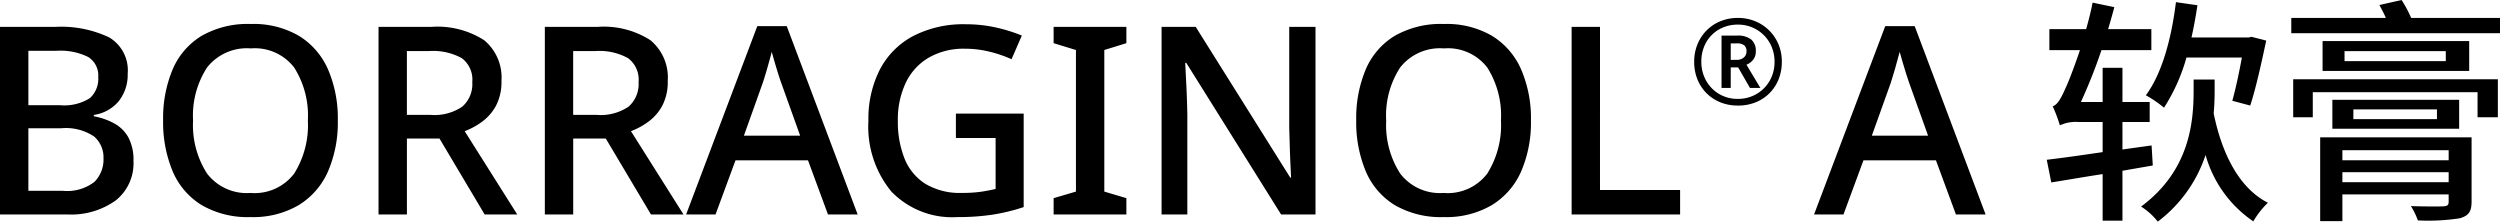
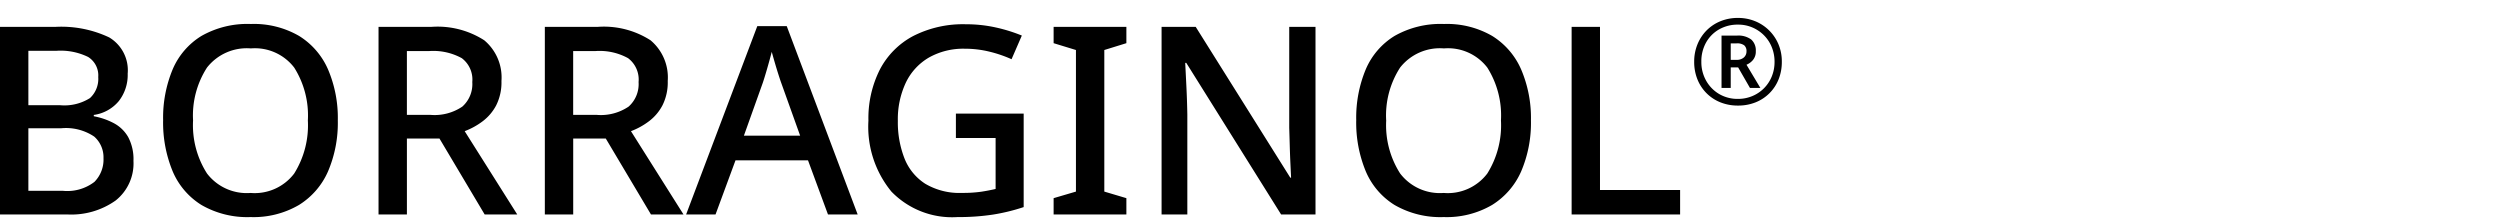
<svg xmlns="http://www.w3.org/2000/svg" width="209.379" height="18.56" viewBox="0 0 209.379 18.56">
  <g id="商品名" transform="translate(-448.381 -893.04)">
-     <path id="路径_47177" data-name="路径 47177" d="M-2.86-12.14c-.24,1.34-.54,2.7-.8,3.62l1.5.4c.46-1.38.94-3.56,1.34-5.44l-1.24-.32-.22.06h-4.8c.2-.88.36-1.78.5-2.7l-1.8-.26c-.38,3.06-1.16,5.96-2.52,7.8A9.656,9.656,0,0,1-9.38-7.94a15.438,15.438,0,0,0,1.88-4.2ZM-10.32-3.1l-.1-1.68-2.44.34v-2.3h2.28V-8.42h-2.28v-2.86h-1.66v2.86h-1.82a43.639,43.639,0,0,0,1.72-4.34h4.18v-1.76h-3.62c.18-.6.36-1.24.52-1.84l-1.82-.38c-.14.74-.34,1.5-.54,2.22h-3.08v1.76h2.56c-.5,1.48-.96,2.66-1.18,3.12-.38.88-.7,1.46-1.1,1.58a13.405,13.405,0,0,1,.6,1.6,3.064,3.064,0,0,1,1.56-.28h2.02v2.52c-1.78.26-3.44.5-4.68.64l.38,1.9c1.24-.2,2.74-.46,4.3-.7v3.9h1.66V-2.66Zm5.18-7.2H-6.9v.92c0,2.64-.32,6.7-4.4,9.72A5.641,5.641,0,0,1-9.9,1.6a11.489,11.489,0,0,0,4-5.58,9.985,9.985,0,0,0,4,5.56A7.265,7.265,0,0,1-.68.02C-3.12-1.22-4.54-4.14-5.22-7.46c.06-.66.08-1.32.08-1.88ZM5.56-1.7v-.84h8.9v.84Zm8.9-2.68v.84H5.56v-.84Zm1.92-1.08H3.7V1.56H5.56V-.68h8.9v.6c0,.3-.1.38-.46.4-.28.02-1.56.02-2.7-.02a6.051,6.051,0,0,1,.58,1.2,17.407,17.407,0,0,0,3.52-.18c.72-.22.98-.52.98-1.42Zm-2.9-1.52h-7V-7.8h7ZM15.34-8.6H4.72v2.42H15.34ZM1.44-7.14H3.08v-2.1h13.8v2.1h1.7v-3.18H1.44Zm12.78-4.7H5.74v-.84h8.48ZM3.9-13.52v2.5H16.18v-2.5Zm7.42-1.94a10.791,10.791,0,0,0-.8-1.5l-1.86.42c.18.34.38.7.54,1.08H1.28v1.28H18.76v-1.28Z" transform="translate(639 910)" />
    <g id="组_2301" data-name="组 2301" transform="translate(0 10)">
      <path id="路径_47179" data-name="路径 47179" d="M-69.619-15.708h4.6a9.385,9.385,0,0,1,4.543.88,3.2,3.2,0,0,1,1.551,3.036A3.553,3.553,0,0,1-59.664-9.5a3.312,3.312,0,0,1-2.1,1.166v.11a5.857,5.857,0,0,1,1.683.583,3.005,3.005,0,0,1,1.2,1.166,3.946,3.946,0,0,1,.44,1.991,3.965,3.965,0,0,1-1.5,3.322A6.417,6.417,0,0,1-63.987,0h-5.632Zm2.376,6.556h2.618a4.014,4.014,0,0,0,2.541-.594,2.19,2.19,0,0,0,.693-1.76,1.82,1.82,0,0,0-.847-1.683,5.244,5.244,0,0,0-2.651-.517h-2.354Zm0,1.936V-1.98h2.882a3.731,3.731,0,0,0,2.651-.748,2.655,2.655,0,0,0,.759-1.98,2.311,2.311,0,0,0-.781-1.815,4.246,4.246,0,0,0-2.783-.693Zm25.916-.66a10.325,10.325,0,0,1-.814,4.257A6.258,6.258,0,0,1-44.583-.792,7.535,7.535,0,0,1-48.631.22,7.67,7.67,0,0,1-52.745-.792a6.119,6.119,0,0,1-2.42-2.838A10.655,10.655,0,0,1-55.957-7.9a10.515,10.515,0,0,1,.792-4.235,6.064,6.064,0,0,1,2.42-2.816,7.782,7.782,0,0,1,4.136-1,7.541,7.541,0,0,1,4.037,1,6.213,6.213,0,0,1,2.431,2.816A10.325,10.325,0,0,1-41.327-7.876Zm-12.122,0a7.5,7.5,0,0,0,1.166,4.444A4.186,4.186,0,0,0-48.631-1.8a4.151,4.151,0,0,0,3.652-1.628,7.611,7.611,0,0,0,1.144-4.444A7.505,7.505,0,0,0-44.979-12.3a4.149,4.149,0,0,0-3.63-1.606A4.234,4.234,0,0,0-52.283-12.3,7.4,7.4,0,0,0-53.449-7.876Zm19.932-7.832a7.226,7.226,0,0,1,4.455,1.122,4.053,4.053,0,0,1,1.441,3.41,4.283,4.283,0,0,1-.44,2.035,3.986,3.986,0,0,1-1.155,1.353,6.036,6.036,0,0,1-1.485.814L-26.3,0h-2.728l-3.784-6.358h-2.728V0h-2.376V-15.708Zm-.154,2.024h-1.87v5.346h1.98A4.148,4.148,0,0,0-30.9-9.031a2.518,2.518,0,0,0,.836-2.057,2.237,2.237,0,0,0-.88-2A4.952,4.952,0,0,0-33.671-13.684Zm14.08-2.024a7.226,7.226,0,0,1,4.455,1.122,4.053,4.053,0,0,1,1.441,3.41,4.283,4.283,0,0,1-.44,2.035A3.986,3.986,0,0,1-15.29-7.788a6.036,6.036,0,0,1-1.485.814L-12.375,0H-15.1l-3.784-6.358h-2.728V0h-2.376V-15.708Zm-.154,2.024h-1.87v5.346h1.98a4.148,4.148,0,0,0,2.662-.693,2.518,2.518,0,0,0,.836-2.057,2.237,2.237,0,0,0-.88-2A4.952,4.952,0,0,0-19.745-13.684ZM-.275,0-1.947-4.532H-8.019L-9.691,0h-2.464l5.962-15.774h2.464L2.211,0ZM-2.607-6.6l-1.584-4.422q-.088-.242-.242-.726t-.308-1.012q-.154-.528-.242-.858-.176.682-.4,1.452t-.352,1.144L-7.315-6.6ZM10.439-8.448h5.676V-.616a16.137,16.137,0,0,1-2.563.627A19.056,19.056,0,0,1,10.571.22,7.068,7.068,0,0,1,5.038-1.914a8.551,8.551,0,0,1-1.925-5.94,9.052,9.052,0,0,1,.957-4.279,6.666,6.666,0,0,1,2.783-2.805,9.163,9.163,0,0,1,4.422-.99,11.43,11.43,0,0,1,2.486.264,13.331,13.331,0,0,1,2.2.682L15.1-13a10.434,10.434,0,0,0-1.826-.627,8.585,8.585,0,0,0-2.09-.253,5.862,5.862,0,0,0-3,.737,4.843,4.843,0,0,0-1.936,2.1,7.2,7.2,0,0,0-.671,3.212,8.3,8.3,0,0,0,.55,3.124A4.462,4.462,0,0,0,7.865-2.574a5.619,5.619,0,0,0,3.1.77,10.819,10.819,0,0,0,1.6-.1q.649-.1,1.2-.231V-6.4H10.439ZM24.717,0H18.623V-1.364l1.87-.55V-13.772l-1.87-.572v-1.364h6.094v1.364l-1.848.572V-1.914l1.848.55Zm15.84,0H37.675L29.733-12.694h-.088q.044.88.1,2.013t.077,2.321V0H27.665V-15.708h2.86L38.445-3.08h.066q-.022-.462-.055-1.166T38.4-5.753q-.022-.8-.044-1.507v-8.448h2.2ZM58.6-7.876a10.325,10.325,0,0,1-.814,4.257A6.258,6.258,0,0,1,55.341-.792,7.535,7.535,0,0,1,51.293.22,7.67,7.67,0,0,1,47.179-.792a6.119,6.119,0,0,1-2.42-2.838A10.655,10.655,0,0,1,43.967-7.9a10.515,10.515,0,0,1,.792-4.235,6.064,6.064,0,0,1,2.42-2.816,7.782,7.782,0,0,1,4.136-1,7.541,7.541,0,0,1,4.037,1,6.213,6.213,0,0,1,2.431,2.816A10.325,10.325,0,0,1,58.6-7.876Zm-12.122,0a7.5,7.5,0,0,0,1.166,4.444A4.186,4.186,0,0,0,51.293-1.8a4.151,4.151,0,0,0,3.652-1.628,7.611,7.611,0,0,0,1.144-4.444A7.505,7.505,0,0,0,54.945-12.3a4.149,4.149,0,0,0-3.63-1.606A4.234,4.234,0,0,0,47.641-12.3,7.4,7.4,0,0,0,46.475-7.876ZM62.007,0V-15.708h2.376V-2.046h6.71V0Z" transform="translate(518 901)" />
-       <path id="路径_47178" data-name="路径 47178" d="M4.686,0,3.014-4.532H-3.058L-4.73,0H-7.194l5.962-15.774H1.232L7.172,0ZM2.354-6.6.77-11.022q-.088-.242-.242-.726T.22-12.76q-.154-.528-.242-.858-.176.682-.4,1.452T-.77-11.022L-2.354-6.6Z" transform="translate(607.506 901)" />
      <path id="路径_47180" data-name="路径 47180" d="M0,.1A3.9,3.9,0,0,1-1.47-.17,3.454,3.454,0,0,1-2.635-.935,3.454,3.454,0,0,1-3.4-2.1a3.9,3.9,0,0,1-.27-1.47,3.808,3.808,0,0,1,.275-1.46A3.556,3.556,0,0,1-2.63-6.195a3.462,3.462,0,0,1,1.16-.77A3.835,3.835,0,0,1,0-7.24a3.751,3.751,0,0,1,1.425.27,3.576,3.576,0,0,1,1.17.765,3.569,3.569,0,0,1,.79,1.165A3.717,3.717,0,0,1,3.67-3.57,3.9,3.9,0,0,1,3.4-2.1,3.454,3.454,0,0,1,2.635-.935,3.454,3.454,0,0,1,1.47-.17,3.9,3.9,0,0,1,0,.1ZM0-.46A3.064,3.064,0,0,0,1.185-.69a3.015,3.015,0,0,0,.975-.645,3.01,3.01,0,0,0,.66-.985,3.189,3.189,0,0,0,.24-1.25,3.227,3.227,0,0,0-.225-1.205,2.979,2.979,0,0,0-.64-.99,3.065,3.065,0,0,0-.975-.67A3.01,3.01,0,0,0,0-6.68a3.12,3.12,0,0,0-1.585.4,2.879,2.879,0,0,0-1.09,1.1A3.219,3.219,0,0,0-3.07-3.57a3.166,3.166,0,0,0,.395,1.575A2.991,2.991,0,0,0-1.59-.875,3.024,3.024,0,0,0,0-.46Zm-1.38-.92V-5.76H-.09a1.8,1.8,0,0,1,1.2.33,1.215,1.215,0,0,1,.38.97,1.094,1.094,0,0,1-.24.745,1.413,1.413,0,0,1-.54.395L1.87-1.38H1L.01-3.1H-.61v1.72Zm.77-2.35h.5a.869.869,0,0,0,.6-.2A.662.662,0,0,0,.71-4.44a.622.622,0,0,0-.195-.51A1,1,0,0,0-.12-5.11H-.61Z" transform="translate(593.942 891.782)" />
    </g>
  </g>
</svg>